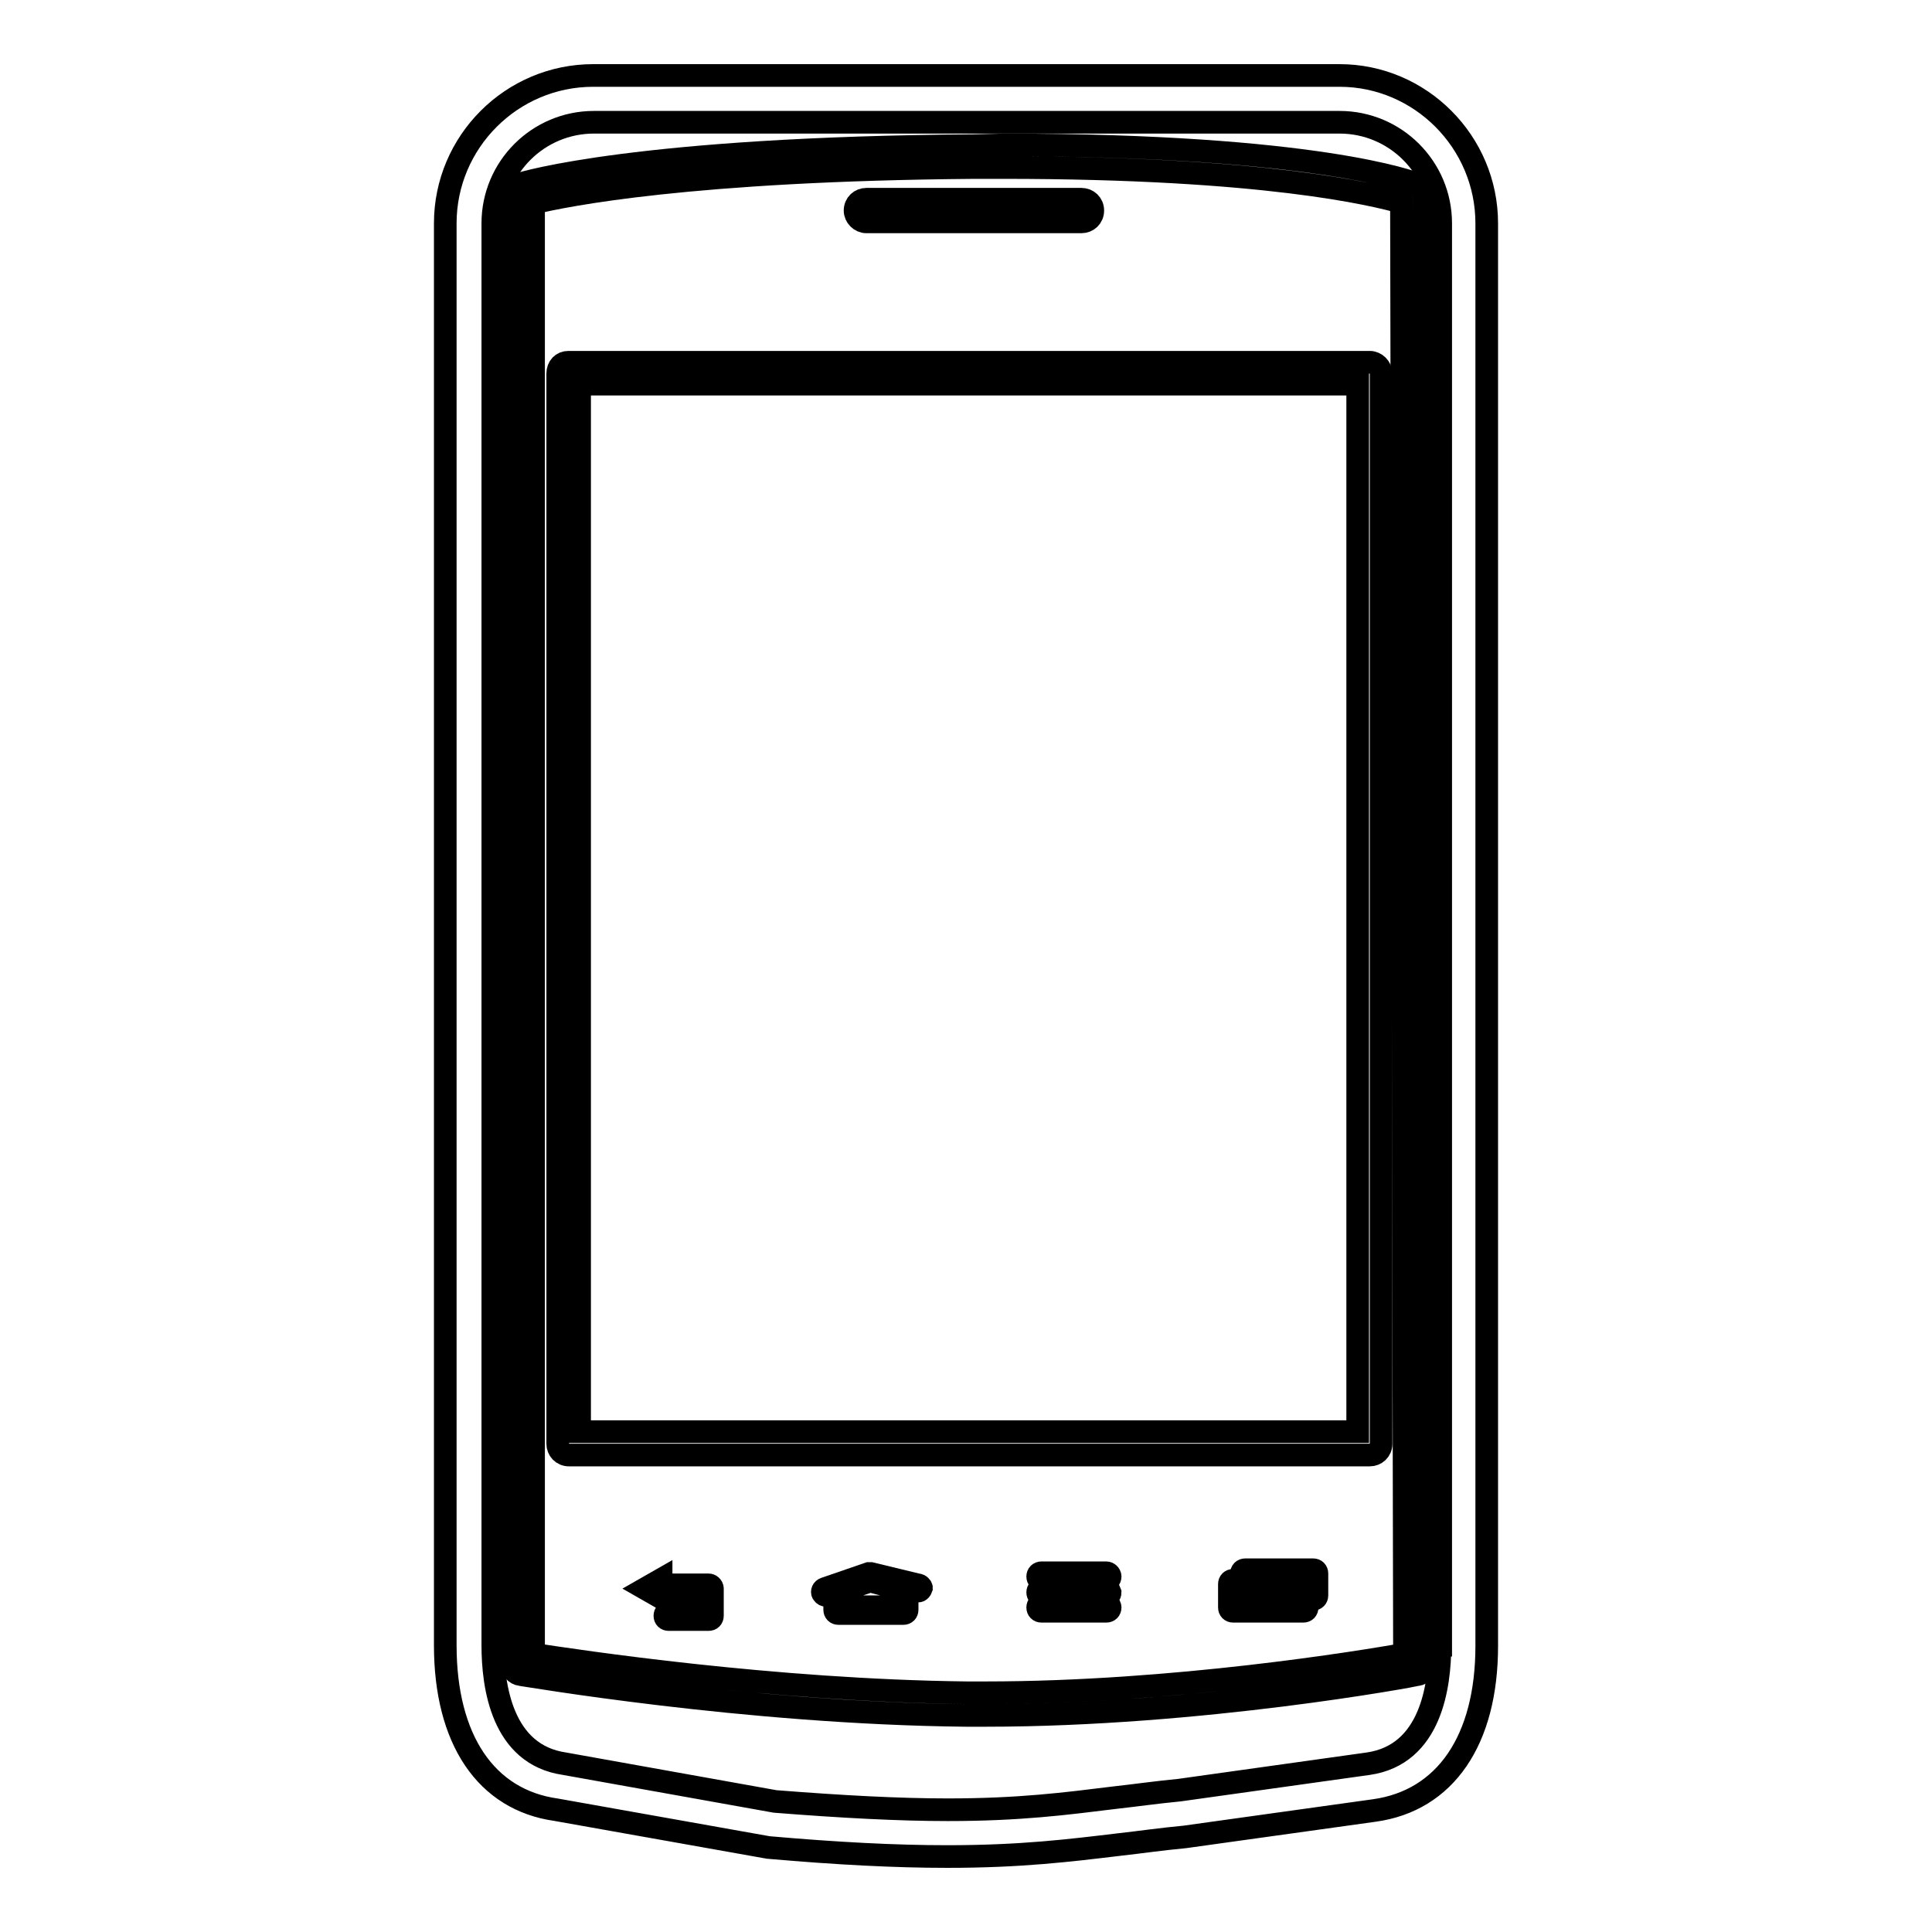
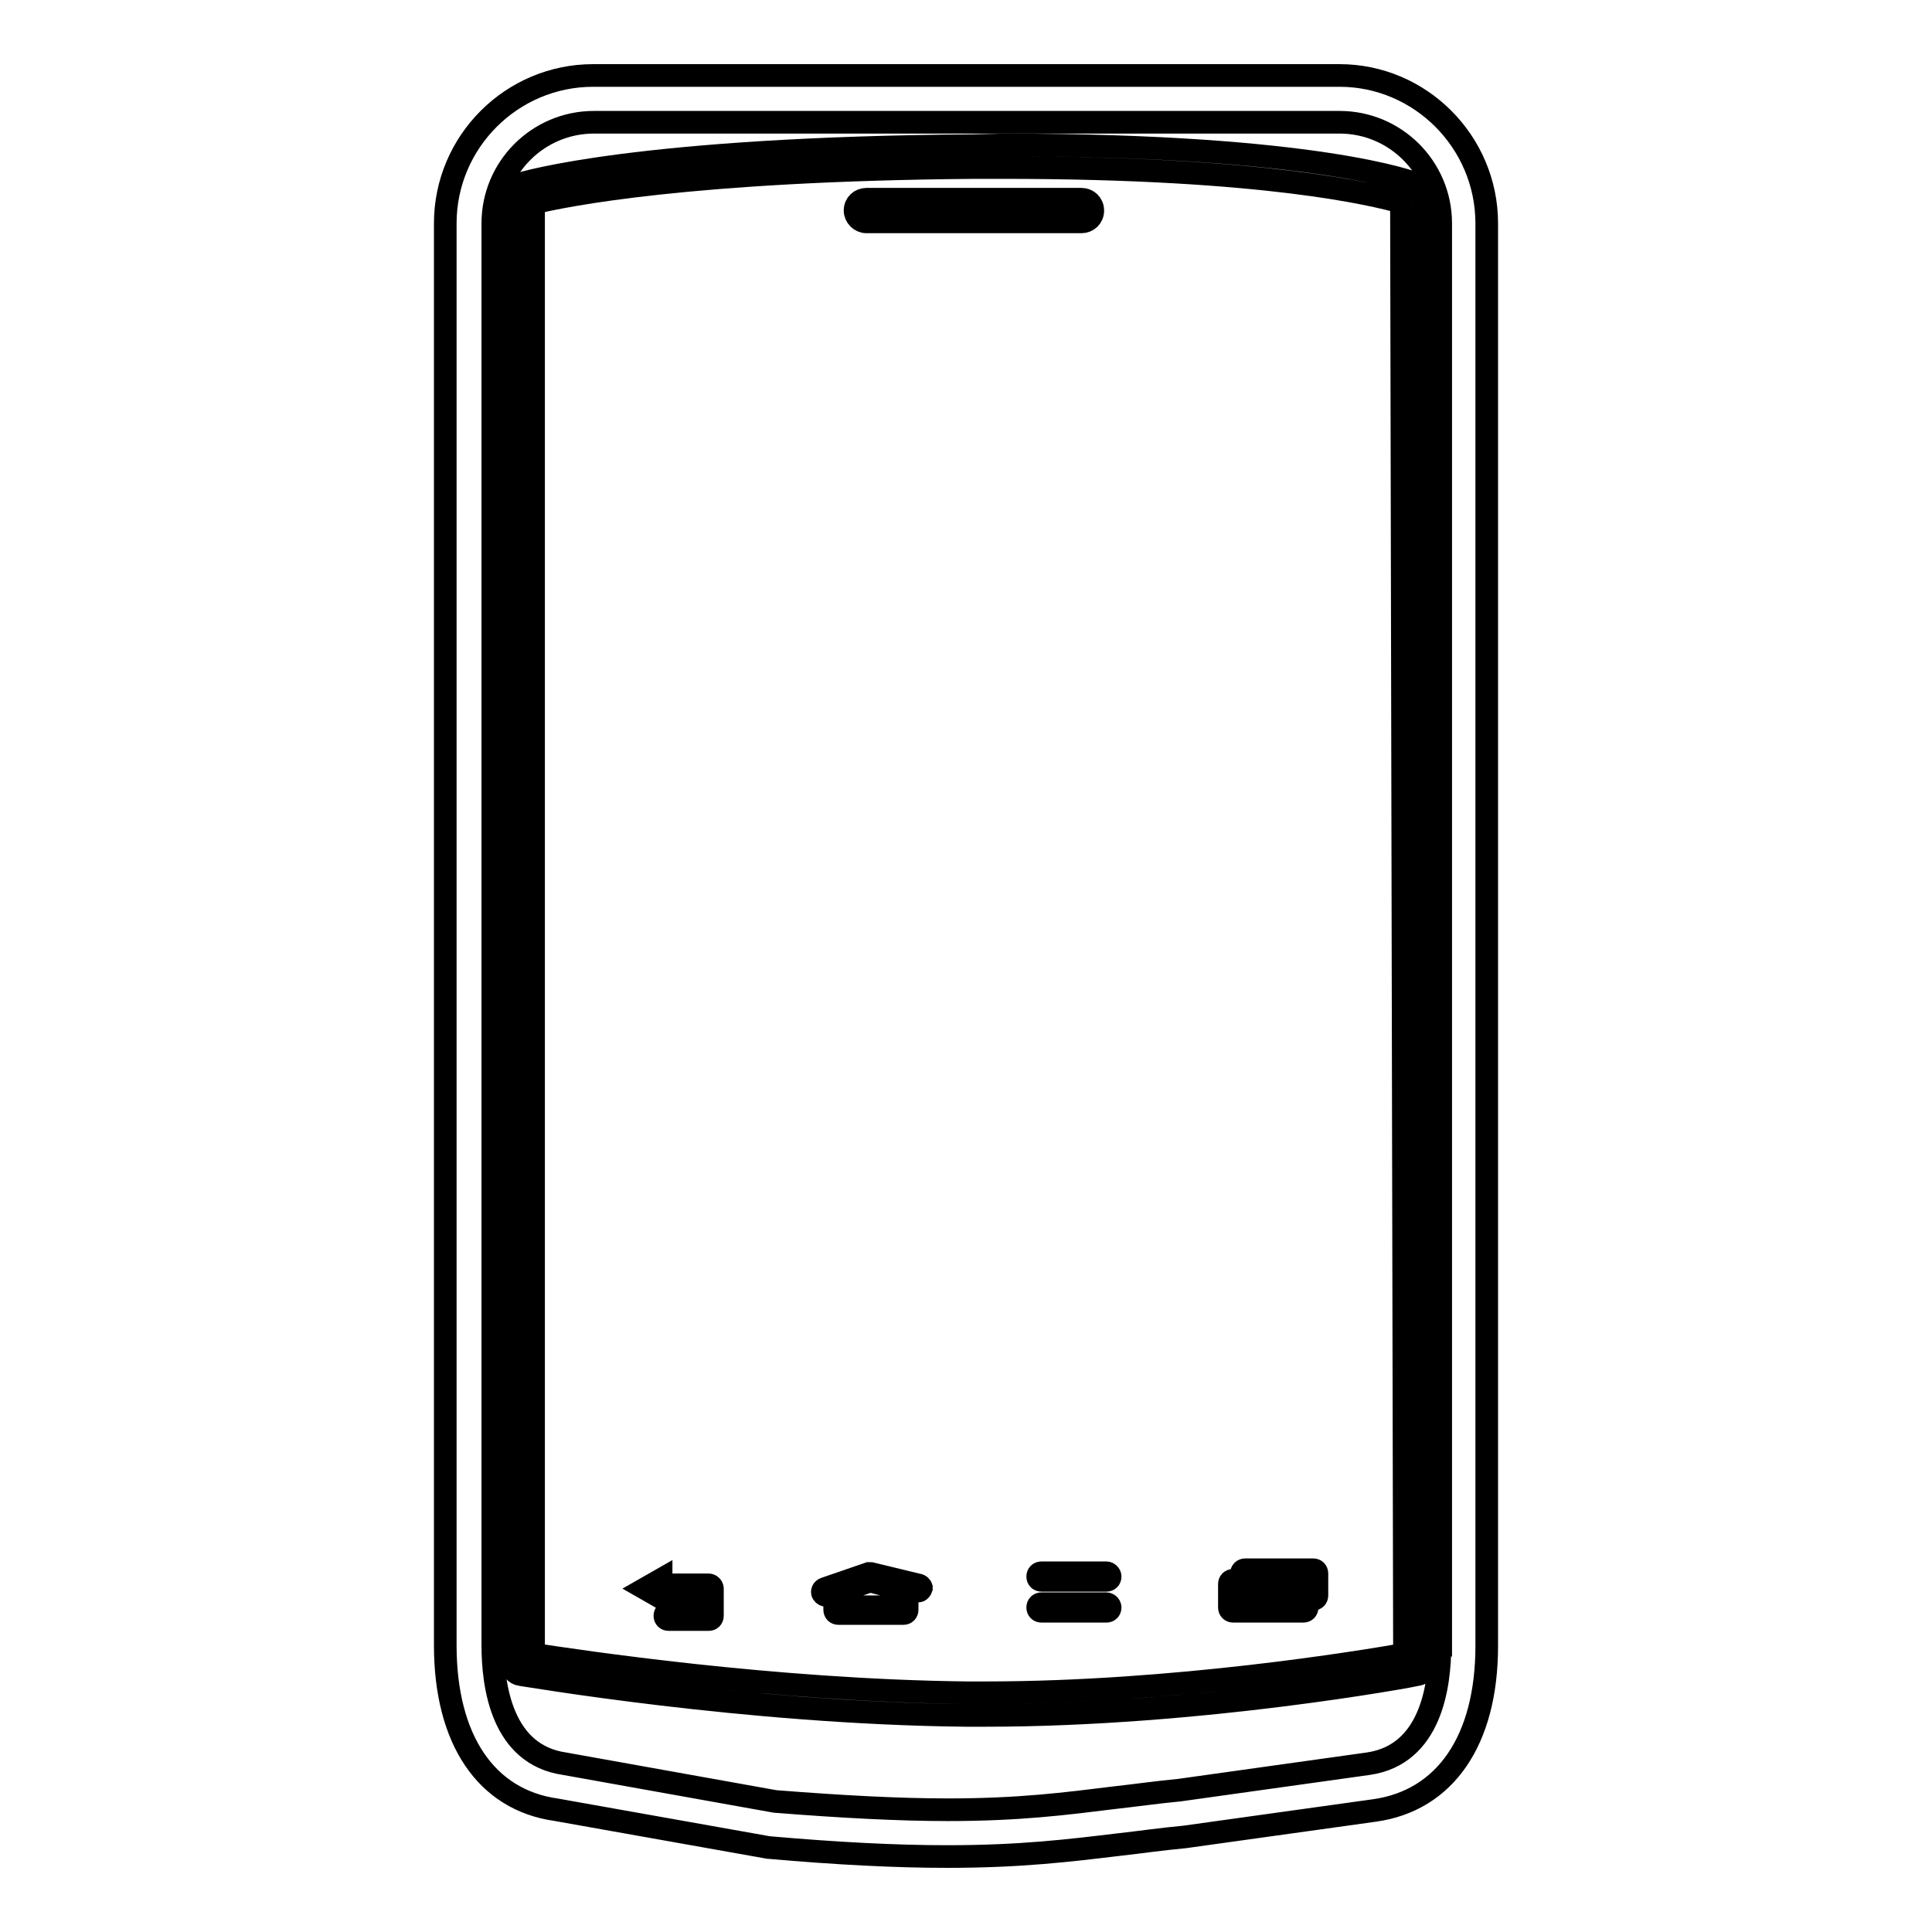
<svg xmlns="http://www.w3.org/2000/svg" version="1.1" x="0px" y="0px" viewBox="0 0 256 256" enable-background="new 0 0 256 256" xml:space="preserve">
  <g>
    <g>
      <g>
        <g>
          <path stroke-width="3" fill-opacity="0" stroke="#000000" d="M177.5,10H78.6C67.8,10,59,18.8,59,29.6V218c0,12.5,5.4,20.5,14.7,21.8l28.1,5c9.1,0.8,16.9,1.2,23.7,1.2c9.8,0,16.2-0.8,22.9-1.6c2.7-0.3,5.4-0.7,8.6-1l25.1-3.5c9.4-1.3,14.9-9.3,14.9-21.8V29.6C197,18.8,188.2,10,177.5,10z M190.8,218c0,5.4-1.2,14.5-9.5,15.7l-25,3.5c-3.1,0.3-5.9,0.7-8.6,1c-6.5,0.8-12.6,1.6-22.1,1.6c-6.5,0-14-0.4-22.9-1.1l-27.9-5c-8.3-1.2-9.5-10.3-9.5-15.7V29.6c0-7.4,6-13.4,13.4-13.4h98.8c7.4,0,13.4,6,13.4,13.4V218L190.8,218z" />
          <path stroke-width="3" fill-opacity="0" stroke="#000000" d="M113.3,27.9c0,0.8,0.7,1.5,1.5,1.5h28.5c0.8,0,1.5-0.6,1.5-1.5s-0.7-1.5-1.5-1.5h-28.5C114,26.4,113.3,27,113.3,27.9z" />
          <path stroke-width="3" fill-opacity="0" stroke="#000000" d="M129,19.3c-44.4,0.3-59.6,4.9-60.2,5.1s-1,0.8-1,1.4v194.7c0,0.7,0.5,1.3,1.2,1.4c0.3,0,29.6,5.1,59,5.4l2.6,0c28.6,0,56.9-5.3,57.2-5.4c0.7-0.1,1.2-0.7,1.2-1.4l-0.3-194.7c0-0.6-0.4-1.1-0.9-1.4c-0.5-0.2-13.3-5.2-54.7-5.2L129,19.3z M186.1,219.2c-5.7,1-30.5,5.1-55.5,5.1l-2.5,0c-25.8-0.3-51.5-4.2-57.4-5.1V26.9c4.1-1,20.8-4.4,58.4-4.7l3.9,0c34.7,0,49.1,3.6,52.7,4.6L186.1,219.2z" />
-           <path stroke-width="3" fill-opacity="0" stroke="#000000" d="M73.9,49.5v141.8c0,0.8,0.6,1.5,1.5,1.5h106.1c0.8,0,1.5-0.6,1.5-1.5V49.5c0-0.8-0.7-1.5-1.5-1.5H75.3C74.5,48,73.9,48.6,73.9,49.5z M76.8,50.9h103.1v138.8H76.8V50.9z" />
          <path stroke-width="3" fill-opacity="0" stroke="#000000" d="M93.9,210h-6.3v-0.7l-2.1,1.2l2.1,1.2v-0.7h5.8v2.6h-4.8c-0.3,0-0.5,0.2-0.5,0.5c0,0.3,0.2,0.5,0.5,0.5h5.3c0.3,0,0.5-0.2,0.5-0.5v-3.6C94.4,210.2,94.1,210,93.9,210z" />
          <path stroke-width="3" fill-opacity="0" stroke="#000000" d="M121.6,210l-6.2-1.5c-0.1,0-0.2,0-0.3,0l-5.8,2c-0.3,0.1-0.4,0.4-0.3,0.6c0.1,0.2,0.3,0.3,0.5,0.3c0,0,0.1,0,0.2,0l0.9-0.3v2.2c0,0.3,0.2,0.5,0.5,0.5h8.6c0.3,0,0.5-0.2,0.5-0.5v-2.8l1.3,0.3c0.3,0.1,0.5-0.1,0.6-0.4C122.1,210.3,121.9,210,121.6,210z M119.1,210.5v2.4h-7.6v-2.1l3.8-1.3L119.1,210.5C119.2,210.4,119.1,210.4,119.1,210.5z" />
          <path stroke-width="3" fill-opacity="0" stroke="#000000" d="M146.6,208.4H138c-0.3,0-0.5,0.2-0.5,0.5s0.2,0.5,0.5,0.5h8.6c0.3,0,0.5-0.2,0.5-0.5S146.8,208.4,146.6,208.4z" />
-           <path stroke-width="3" fill-opacity="0" stroke="#000000" d="M146.6,210.5H138c-0.3,0-0.5,0.2-0.5,0.5c0,0.3,0.2,0.5,0.5,0.5h8.6c0.3,0,0.5-0.2,0.5-0.5C147,210.7,146.8,210.5,146.6,210.5z" />
          <path stroke-width="3" fill-opacity="0" stroke="#000000" d="M146.6,212.5H138c-0.3,0-0.5,0.2-0.5,0.5s0.2,0.5,0.5,0.5h8.6c0.3,0,0.5-0.2,0.5-0.5S146.8,212.5,146.6,212.5z" />
          <path stroke-width="3" fill-opacity="0" stroke="#000000" d="M172.7,209.4h-9.3c-0.3,0-0.5,0.2-0.5,0.5v3.1c0,0.3,0.2,0.5,0.5,0.5h9.3c0.3,0,0.5-0.2,0.5-0.5v-3.1C173.2,209.7,173,209.4,172.7,209.4z M172.2,212.5H164v-2.1h8.3V212.5z" />
          <path stroke-width="3" fill-opacity="0" stroke="#000000" d="M174,208h-9c-0.3,0-0.5,0.2-0.5,0.5s0.2,0.5,0.5,0.5h8.5v2.4c0,0.3,0.2,0.5,0.5,0.5s0.5-0.2,0.5-0.5v-2.9C174.5,208.2,174.3,208,174,208z" />
        </g>
      </g>
      <g />
      <g />
      <g />
      <g />
      <g />
      <g />
      <g />
      <g />
      <g />
      <g />
      <g />
      <g />
      <g />
      <g />
      <g />
    </g>
  </g>
</svg>